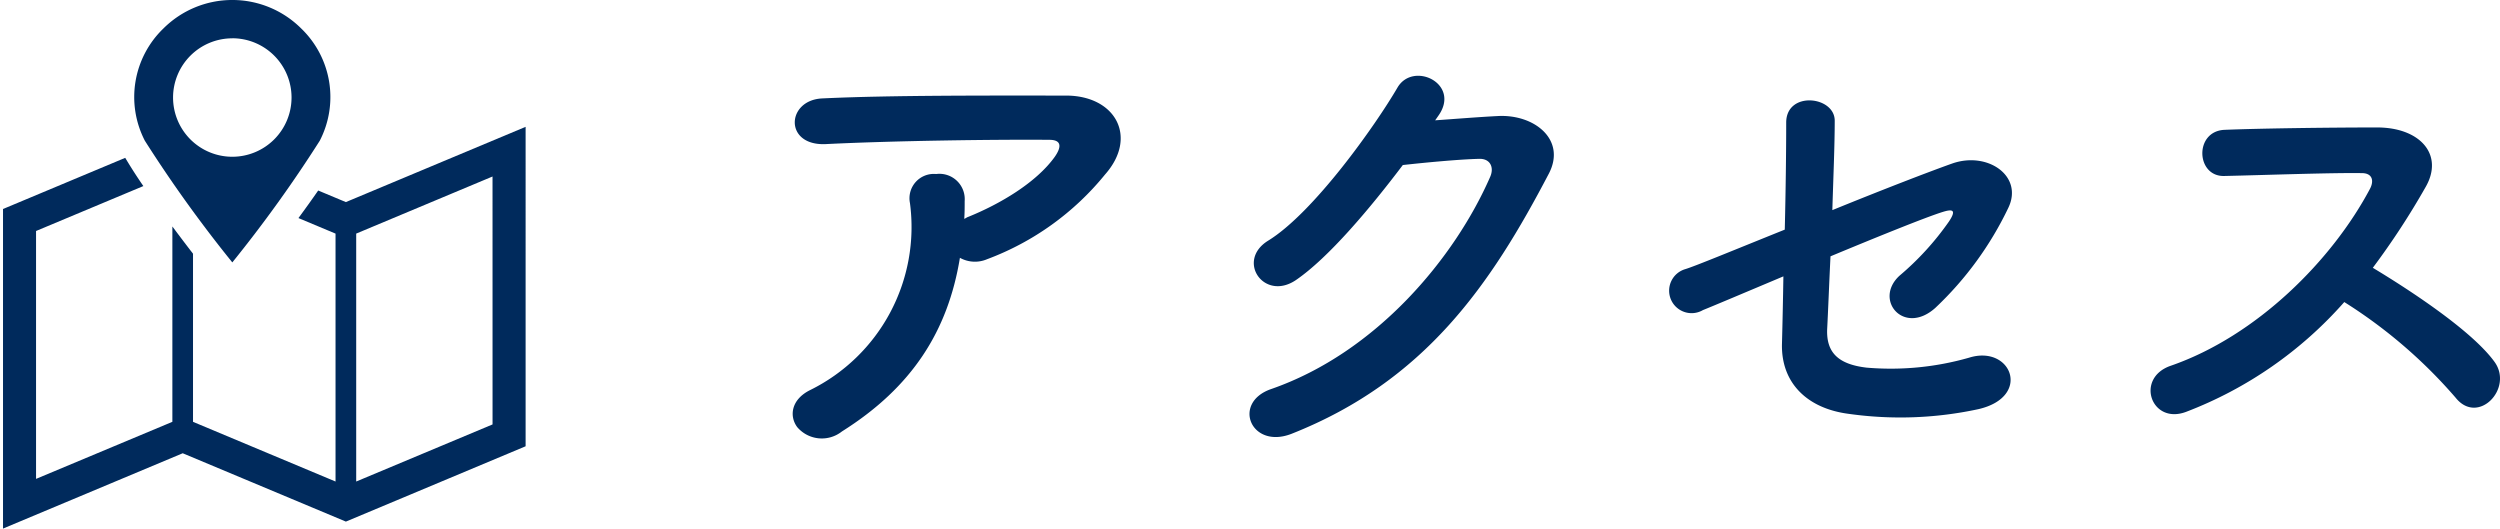
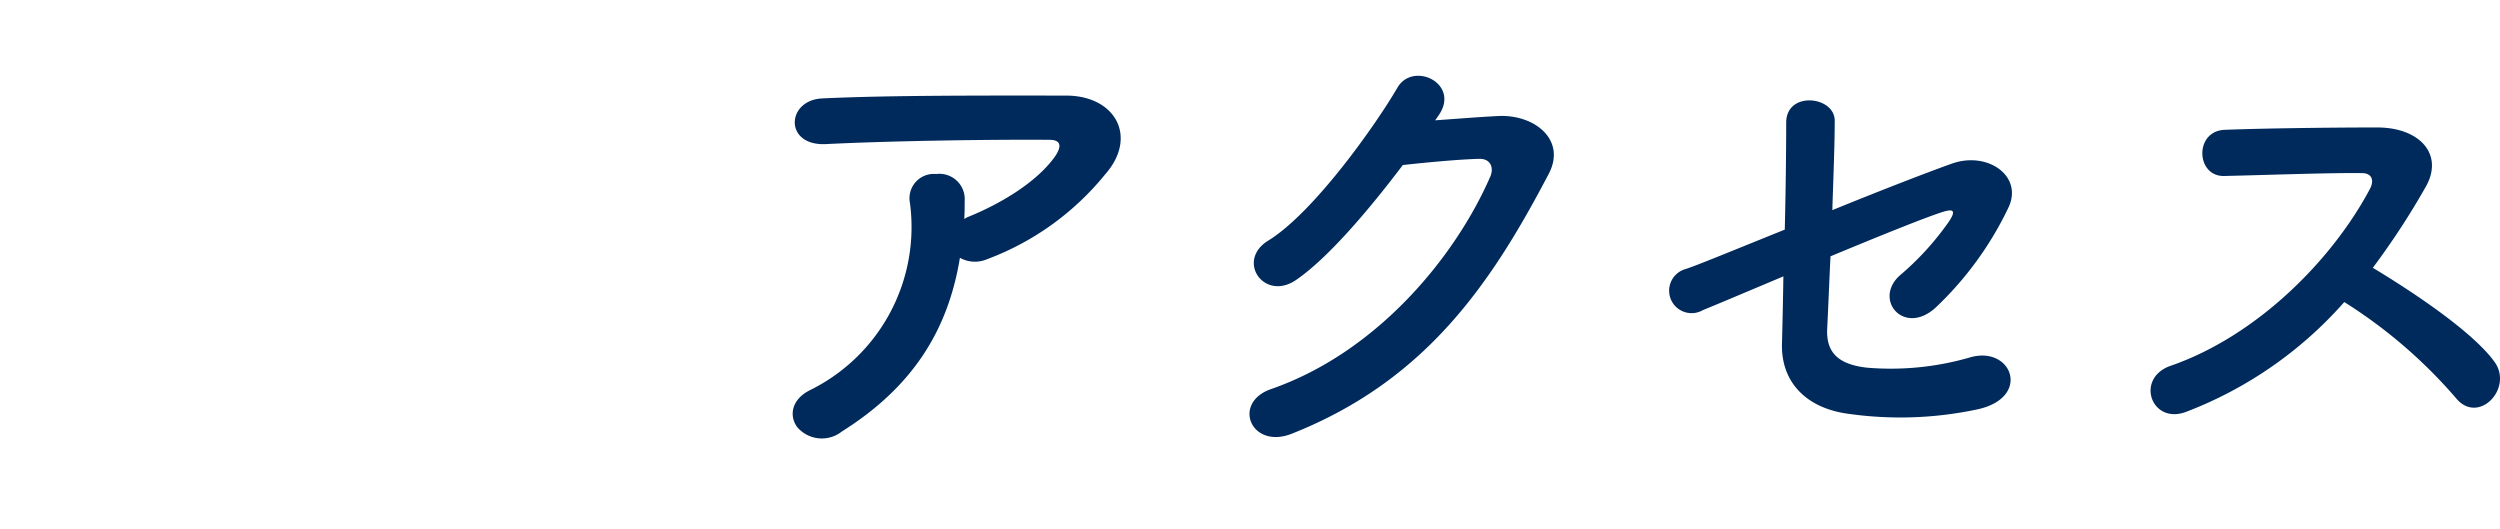
<svg xmlns="http://www.w3.org/2000/svg" width="189.184" height="40" viewBox="0 0 189.184 40">
  <defs>
    <clipPath id="a">
-       <path fill="#002a5c" d="M0 0h39.543v40H0z" />
-     </clipPath>
+       </clipPath>
  </defs>
  <path d="M72.64 19.509a2.336 2.336 0 002.052.108 20.93 20.93 0 008.928-6.408c2.52-2.844.792-5.976-2.952-5.976-5.4 0-13.248-.036-18.468.216-2.7.144-2.88 3.6.288 3.456 5.04-.252 12.888-.36 16.92-.324.936 0 .936.54.4 1.3-1.4 1.944-4.14 3.564-6.552 4.536-.108.036-.18.108-.288.144.032-.44.032-.904.032-1.34a1.917 1.917 0 00-2.16-2.052 1.842 1.842 0 00-1.98 2.2 13.757 13.757 0 01-7.56 14.152c-1.44.716-1.584 1.976-.972 2.8a2.446 2.446 0 003.384.328c5.328-3.348 8.028-7.628 8.928-13.14zm36.216-10.764c1.692-2.412-1.908-4.14-3.1-2.124-1.656 2.844-6.336 9.468-9.792 11.592-2.444 1.508-.32 4.608 2.092 2.988 2.484-1.692 5.652-5.472 8.1-8.712 1.62-.18 4.248-.432 5.76-.468.864-.036 1.152.648.864 1.332-2.664 6.12-8.6 13.32-16.6 16.092-2.98 1.044-1.508 4.576 1.552 3.384 10.116-4 15.084-11.3 19.476-19.692 1.332-2.556-1.08-4.5-3.852-4.356-1.44.072-3.2.216-4.752.324zm26.1 12.168a513.922 513.922 0 01-.108 5.112c-.072 2.952 1.908 4.896 5.076 5.296a27.953 27.953 0 009.792-.36c4.068-.94 2.484-4.9-.716-3.892a21.509 21.509 0 01-7.744.752c-2.16-.252-3.06-1.152-2.988-2.916.072-1.332.144-3.312.252-5.508 3.636-1.512 7.2-2.952 8.46-3.348.684-.216 1.152-.252.5.72a21.331 21.331 0 01-3.744 4.1c-1.98 1.836.36 4.572 2.736 2.412a25.488 25.488 0 005.508-7.56c1.152-2.412-1.584-4.284-4.248-3.348-1.728.612-5.364 2.016-9.072 3.528.072-2.448.18-4.86.18-6.768 0-1.872-3.672-2.268-3.672.144 0 2.16-.036 5.148-.108 8.1-3.672 1.476-6.8 2.772-7.524 2.988a1.7 1.7 0 101.332 3.1c.616-.244 3.1-1.292 6.088-2.552zm42.444 1.944a37.452 37.452 0 018.424 7.236c1.692 2.124 4.392-.684 2.952-2.7-1.656-2.3-6.228-5.328-9.216-7.128a57.609 57.609 0 004-6.12c1.4-2.448-.432-4.5-3.672-4.5-3.636 0-8.928.072-11.556.18-2.3.108-2.16 3.564 0 3.492 3.168-.072 8.136-.252 10.4-.216.792 0 .936.576.612 1.188-2.844 5.364-8.532 11.124-15.084 13.392-2.7.936-1.476 4.464 1.152 3.492a30.412 30.412 0 0011.988-8.316z" fill="#002a5c" />
-   <path fill="none" d="M0 0h40v40H0z" />
  <g clip-path="url(#a)" fill="#002a5c" transform="translate(.228)">
-     <path d="M25.945 15.293l-2.094-.876c-.48.691-.989 1.4-1.494 2.085l2.806 1.176v18.761l-10.785-4.517V19.199c-.464-.6-1-1.306-1.562-2.061v14.783L2.5 36.239V17.48l8.12-3.4a38.171 38.171 0 01-1.372-2.136L0 15.816v24.183l13.6-5.7 12.347 5.172 13.6-5.7V9.598zm11.1 16.825l-10.318 4.321V17.677l10.316-4.32z" />
-     <path d="M17.351 19.858a99.67 99.67 0 006.619-9.209 7.2 7.2 0 00-1.4-8.489 7.382 7.382 0 00-10.437 0 7.2 7.2 0 00-1.4 8.489 99.6 99.6 0 006.62 9.209m0-16.962a4.483 4.483 0 11-4.485 4.484 4.484 4.484 0 014.483-4.48" />
-   </g>
+     </g>
</svg>